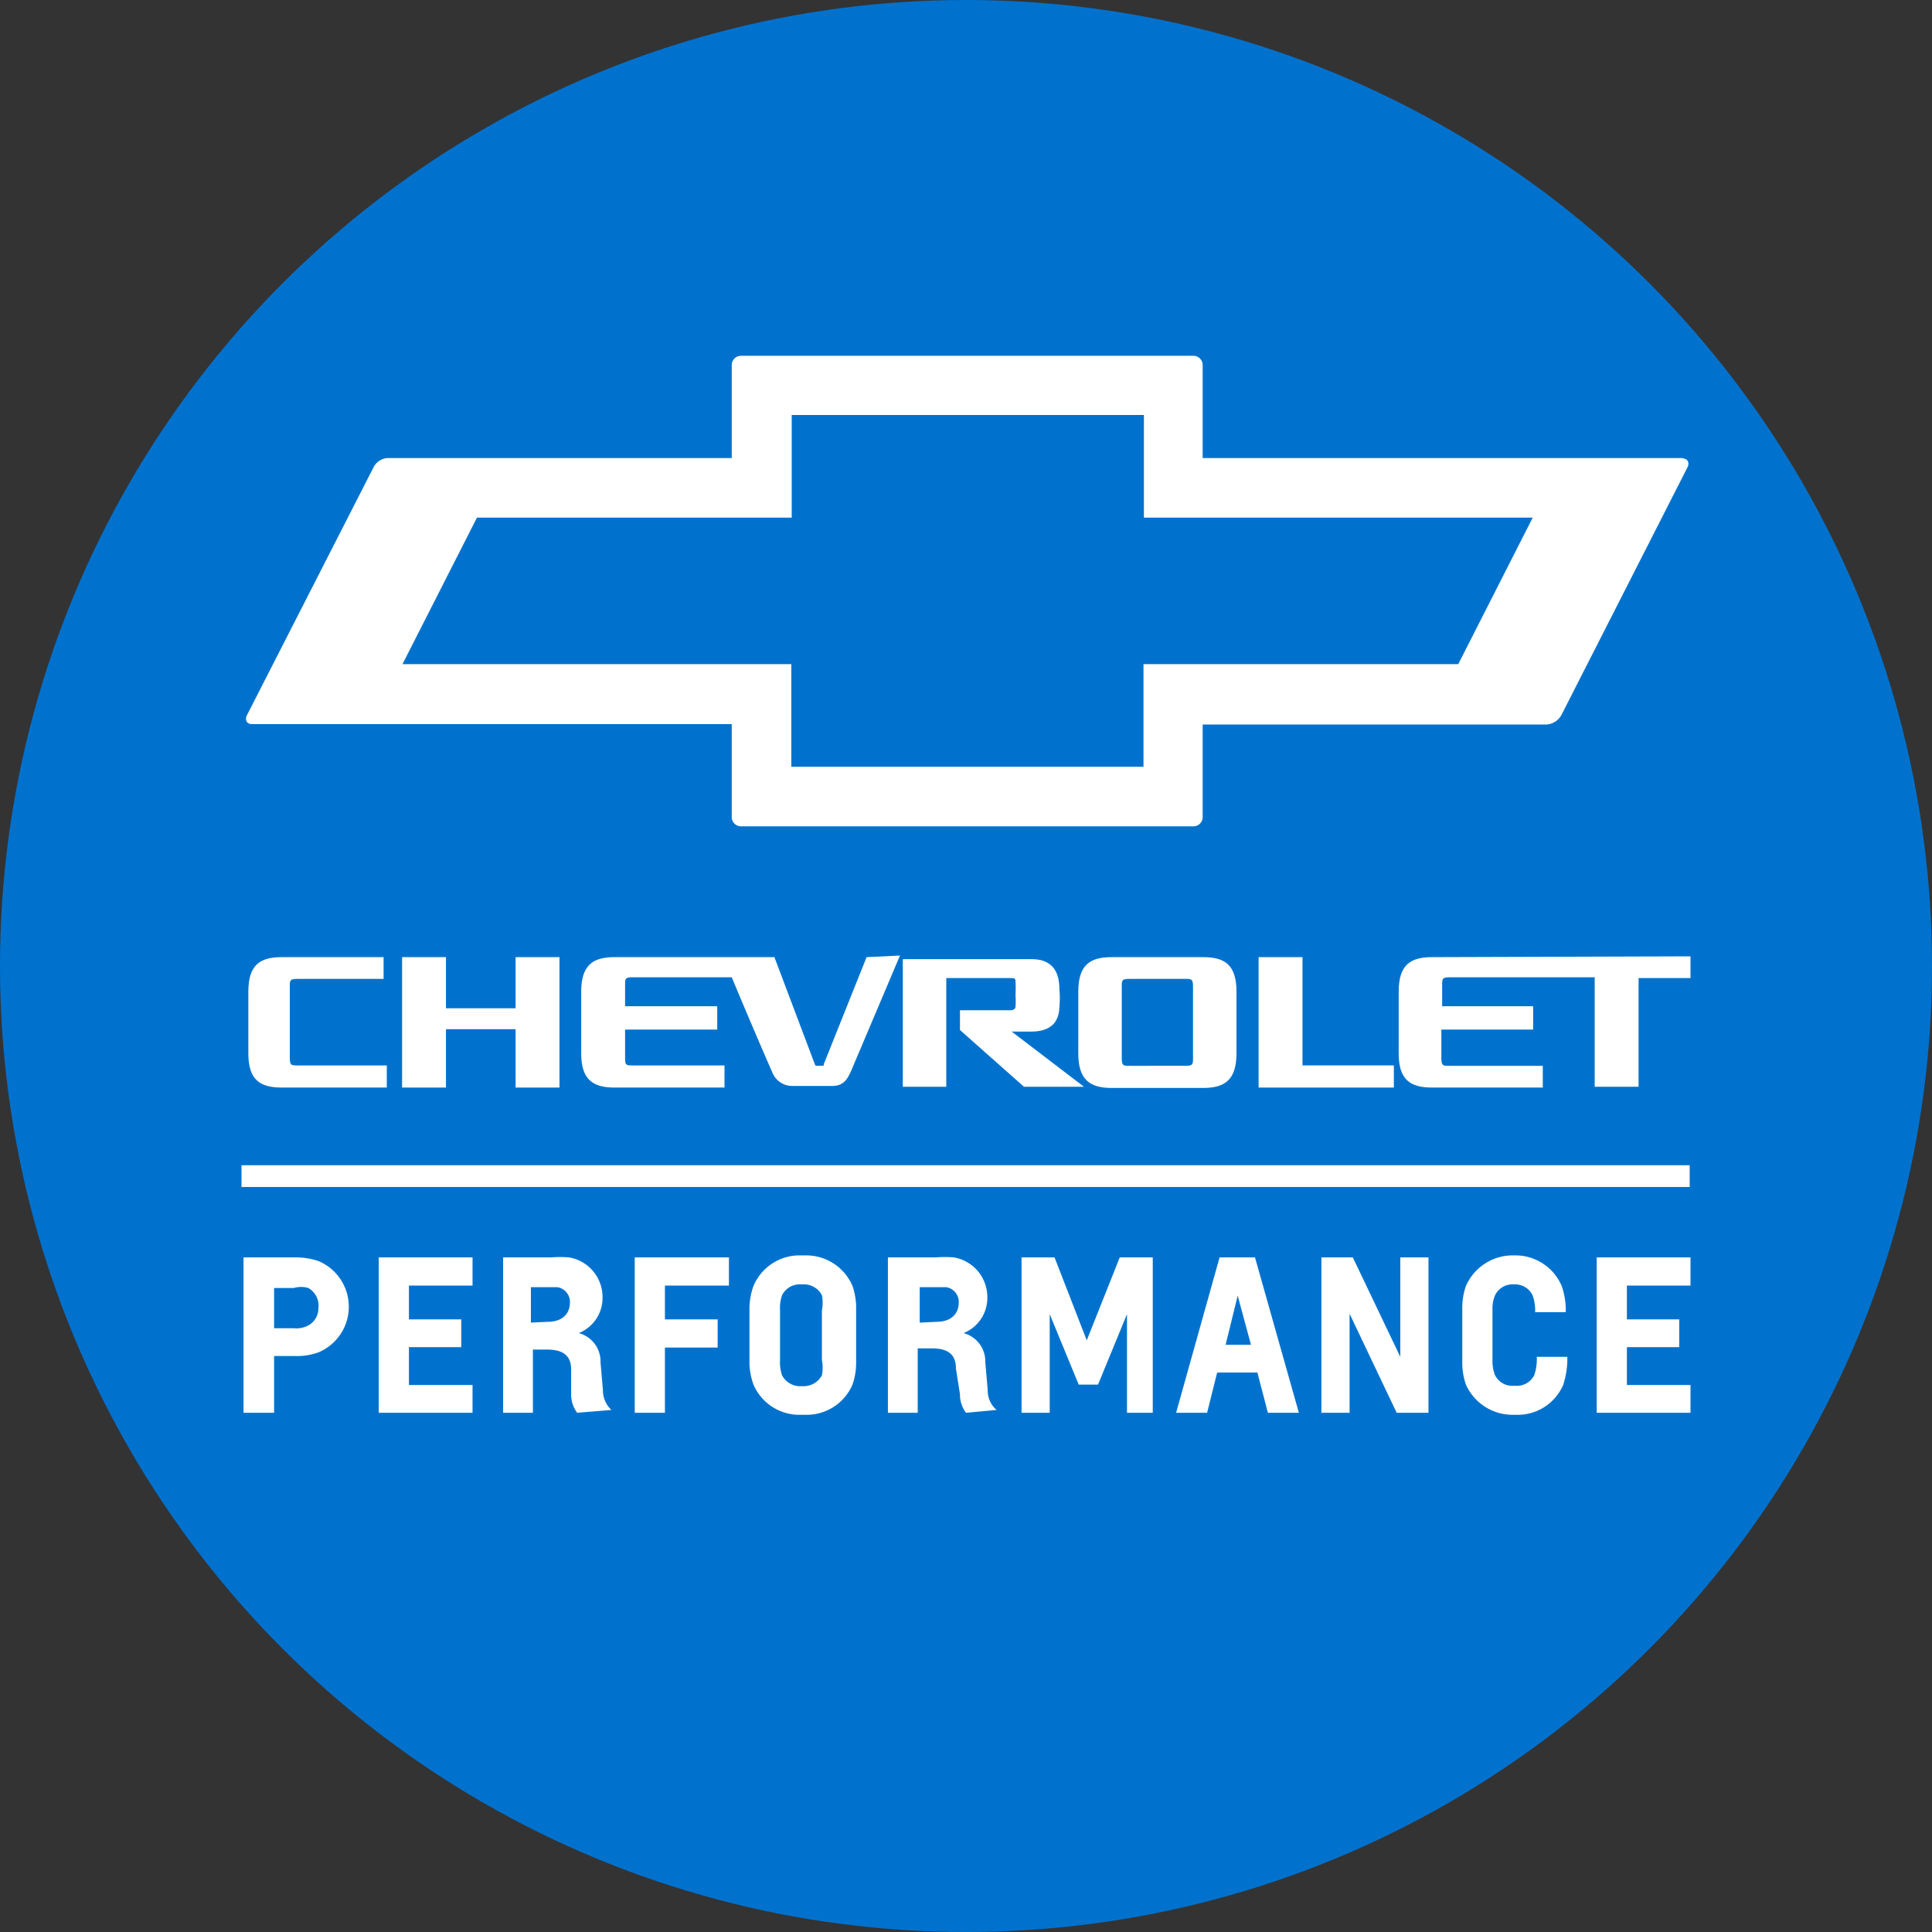
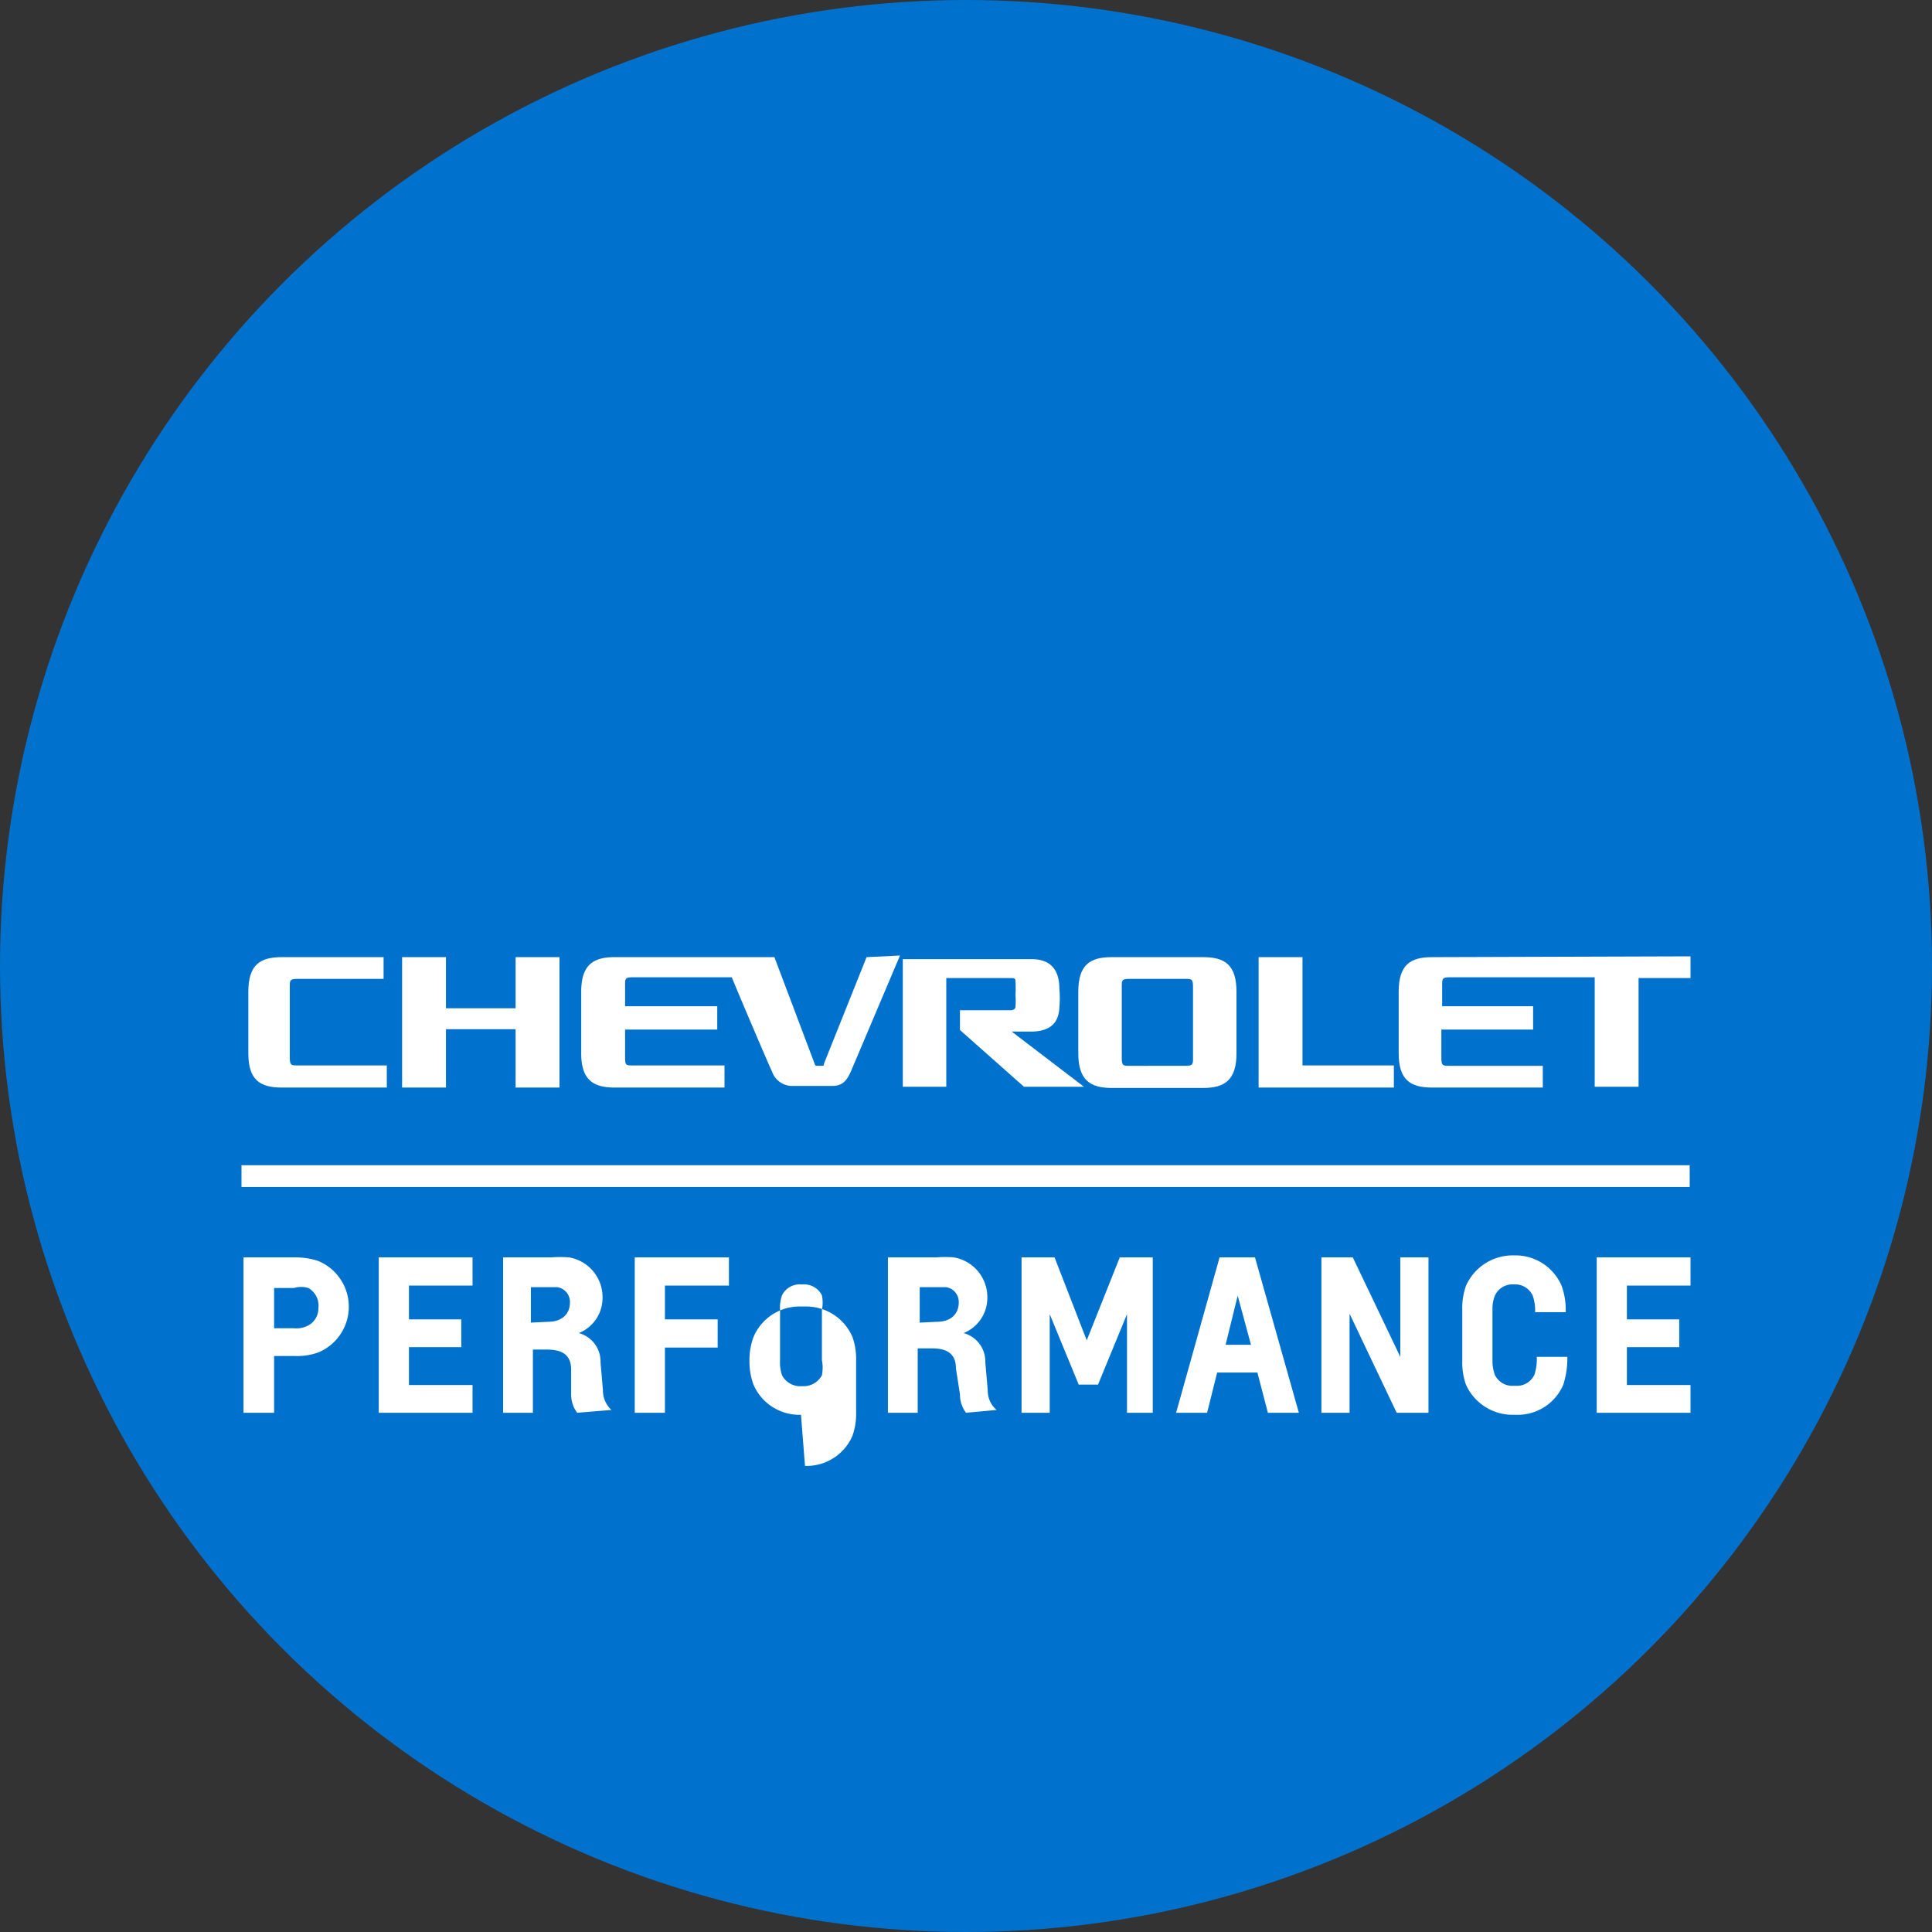
<svg xmlns="http://www.w3.org/2000/svg" id="Icon_Artwork" data-name="Icon Artwork" viewBox="0 0 48 48">
  <rect x="0" y="0" width="48" height="48" fill="#333333" stroke="none" />
  <defs>
    <style>.cls-1{fill:#0072ce;}.cls-2{fill:#fff;}</style>
  </defs>
  <circle class="cls-1" cx="24" cy="24" r="24" />
  <rect class="cls-2" x="6" y="28.95" width="35.98" height="0.54" />
  <path class="cls-2" d="M6.05,35.1V31.24H7.3a1.78,1.78,0,0,1,.61.09,1.23,1.23,0,0,1,0,2.27,1.57,1.57,0,0,1-.58.09H6.81V35.1ZM7.3,33a.63.63,0,0,0,.36-.07.48.48,0,0,0,.25-.43A.5.5,0,0,0,7.66,32,.63.63,0,0,0,7.3,32H6.81v1Z" />
  <path class="cls-2" d="M9.41,35.1V31.24h2.33v.7H10.16v.84h1.3v.69h-1.3v.94h1.58v.69Z" />
  <path class="cls-2" d="M14.34,35.1a.75.75,0,0,1-.15-.46l0-.61c0-.36-.21-.5-.6-.5h-.35V35.1h-.74V31.24h1.19a2.78,2.78,0,0,1,.45,0,1,1,0,0,1,.83,1,.94.94,0,0,1-.59.88h0a.73.73,0,0,1,.54.73l.06.69a.66.66,0,0,0,.21.49v0Zm-.73-2.26c.36,0,.55-.2.55-.48a.37.37,0,0,0-.31-.38l-.26,0h-.4v.88Z" />
  <path class="cls-2" d="M15.77,35.1V31.24h2.34v.7H16.52v.84h1.31v.7H16.52V35.1Z" />
-   <path class="cls-2" d="M19.9,35.15a1.24,1.24,0,0,1-1.18-.75,1.65,1.65,0,0,1-.1-.59V32.54a1.65,1.65,0,0,1,.1-.59,1.24,1.24,0,0,1,1.18-.76H20a1.25,1.25,0,0,1,1.18.76,1.66,1.66,0,0,1,.09.59v1.27a1.66,1.66,0,0,1-.09.59,1.24,1.24,0,0,1-1.18.75Zm.05-.71a.52.52,0,0,0,.47-.27,1,1,0,0,0,0-.38V32.55a.94.94,0,0,0,0-.37.5.5,0,0,0-.47-.27H19.9a.49.49,0,0,0-.47.27.94.94,0,0,0-.05.37v1.24a1,1,0,0,0,.05.38.51.51,0,0,0,.47.27Z" />
+   <path class="cls-2" d="M19.9,35.15a1.24,1.24,0,0,1-1.18-.75,1.65,1.65,0,0,1-.1-.59a1.65,1.65,0,0,1,.1-.59,1.24,1.24,0,0,1,1.18-.76H20a1.25,1.25,0,0,1,1.18.76,1.66,1.66,0,0,1,.09.59v1.27a1.66,1.66,0,0,1-.09.59,1.24,1.24,0,0,1-1.18.75Zm.05-.71a.52.52,0,0,0,.47-.27,1,1,0,0,0,0-.38V32.55a.94.94,0,0,0,0-.37.5.5,0,0,0-.47-.27H19.9a.49.49,0,0,0-.47.27.94.94,0,0,0-.05.37v1.24a1,1,0,0,0,.05.38.51.51,0,0,0,.47.27Z" />
  <path class="cls-2" d="M24,35.1a.75.75,0,0,1-.15-.46L23.75,34c0-.36-.21-.5-.6-.5H22.8V35.1h-.74V31.24h1.19a2.78,2.78,0,0,1,.45,0,1,1,0,0,1,.83,1,.94.94,0,0,1-.59.88h0a.73.73,0,0,1,.54.73l.06.69a.63.63,0,0,0,.22.49v0Zm-.73-2.26c.36,0,.55-.2.55-.48a.37.37,0,0,0-.31-.38l-.26,0h-.4v.88Z" />
  <path class="cls-2" d="M28,35.1V32.65h0l-.72,1.75H26.8l-.72-1.75h0V35.1h-.7V31.24h.82L27,33.3l.82-2.06h.82V35.1Z" />
  <path class="cls-2" d="M31.5,35.1l-.26-1h-1l-.25,1h-.77l1.08-3.86h.88l1.09,3.86Zm-.75-2.91h0l-.3,1.22h.63Z" />
  <path class="cls-2" d="M34.7,35.1l-1.17-2.46h0s0,.17,0,.3V35.1h-.7V31.24h.78l1.18,2.47h0s0-.17,0-.3V31.24h.7V35.1Z" />
  <path class="cls-2" d="M37.61,35.15a1.27,1.27,0,0,1-1.19-.75,1.66,1.66,0,0,1-.09-.59V32.54a1.66,1.66,0,0,1,.09-.59,1.27,1.27,0,0,1,1.19-.76h0a1.25,1.25,0,0,1,1.19.76,1.8,1.8,0,0,1,.1.65h-.76a1.11,1.11,0,0,0-.06-.41.48.48,0,0,0-.46-.28H37.6a.48.48,0,0,0-.46.28.88.88,0,0,0-.06.35v1.25a1,1,0,0,0,.06.37.48.48,0,0,0,.46.27h.06a.48.48,0,0,0,.46-.27,1.21,1.21,0,0,0,.06-.45h.76a2.14,2.14,0,0,1-.1.69,1.23,1.23,0,0,1-1.18.75Z" />
  <path class="cls-2" d="M39.67,35.1V31.24H42v.7H40.42v.84h1.3v.69h-1.3v.94H42v.69Z" />
  <path class="cls-2" d="M7.39,24.32H9.53v-.54H7c-.54,0-.83.19-.83.86,0,0,0,.39,0,.76s0,.77,0,.77c0,.66.29.85.83.85H9.61v-.55H7.39c-.15,0-.19,0-.19-.19V24.51c0-.15,0-.19.19-.19" />
  <polygon class="cls-2" points="12.81 23.78 12.81 25.05 11.08 25.05 11.08 23.78 9.99 23.78 9.99 27.02 11.08 27.02 11.08 25.57 12.81 25.57 12.81 27.02 13.9 27.02 13.9 23.78 12.81 23.78" />
  <path class="cls-2" d="M21.53,23.78l-1.06,2.65c0,.05,0,.05-.11.05s-.1,0-.12-.05l-1-2.65H15.27c-.53,0-.83.19-.83.86v1.53c0,.66.3.85.83.85H18v-.55H15.72c-.16,0-.19,0-.19-.19v-.7h2.29V25H15.53v-.53c0-.15,0-.19.19-.19h2.46c.34.82.94,2.22,1,2.34a.53.53,0,0,0,.5.36h1c.29,0,.38-.19.46-.36l1.22-2.88Z" />
  <path class="cls-2" d="M28.06,24.32h1.39c.15,0,.19,0,.19.19v1.78c0,.15,0,.19-.19.19H28.06c-.15,0-.19,0-.19-.19V24.51c0-.15,0-.19.19-.19m2.66.32c0-.67-.29-.86-.83-.86H27.62c-.54,0-.83.19-.83.86,0,0,0,.39,0,.76s0,.77,0,.77c0,.66.29.86.83.86h2.27c.54,0,.83-.2.83-.86,0,0,0-.4,0-.77s0-.76,0-.76" />
  <polygon class="cls-2" points="32.36 26.47 32.36 23.78 31.27 23.78 31.27 27.02 34.63 27.02 34.63 26.47 32.36 26.47" />
  <path class="cls-2" d="M35.58,23.78c-.54,0-.83.19-.83.86,0,0,0,.39,0,.76s0,.77,0,.77c0,.66.29.85.83.85h2.75v-.54H36c-.15,0-.19,0-.19-.2v-.7h2.28V25H35.83v-.53c0-.15,0-.19.19-.19h3.6V27h1.09v-2.7H42v-.54Z" />
  <path class="cls-2" d="M25.11,25.63s0,0,0,0h.49c.36,0,.7-.11.72-.6a2.49,2.49,0,0,0,0-.46c0-.54-.28-.74-.69-.74h-3.2V27h1.08v-2.7h1.59c.1,0,.13,0,.13.09a3.12,3.12,0,0,1,0,.33,2.11,2.11,0,0,1,0,.29c0,.06-.06.09-.13.09H23.85v.49L25.44,27h1.49l-1.82-1.39" />
-   <path class="cls-2" d="M38.08,12.86,36.23,16.5H28.41v2.55H19.66V16.5H10l1.85-3.64h7.82V10.31h8.75v2.55Zm3.73-1.48H29.88V9.08a.23.23,0,0,0-.23-.24H18.41a.23.23,0,0,0-.23.24v2.3H9.63a.42.42,0,0,0-.35.23L6.14,17.76c-.07.13,0,.23.11.23H18.18v2.3a.23.23,0,0,0,.23.24H29.65a.23.23,0,0,0,.23-.24V18h8.55a.46.46,0,0,0,.36-.23l3.13-6.15c.07-.13,0-.23-.11-.23" />
</svg>